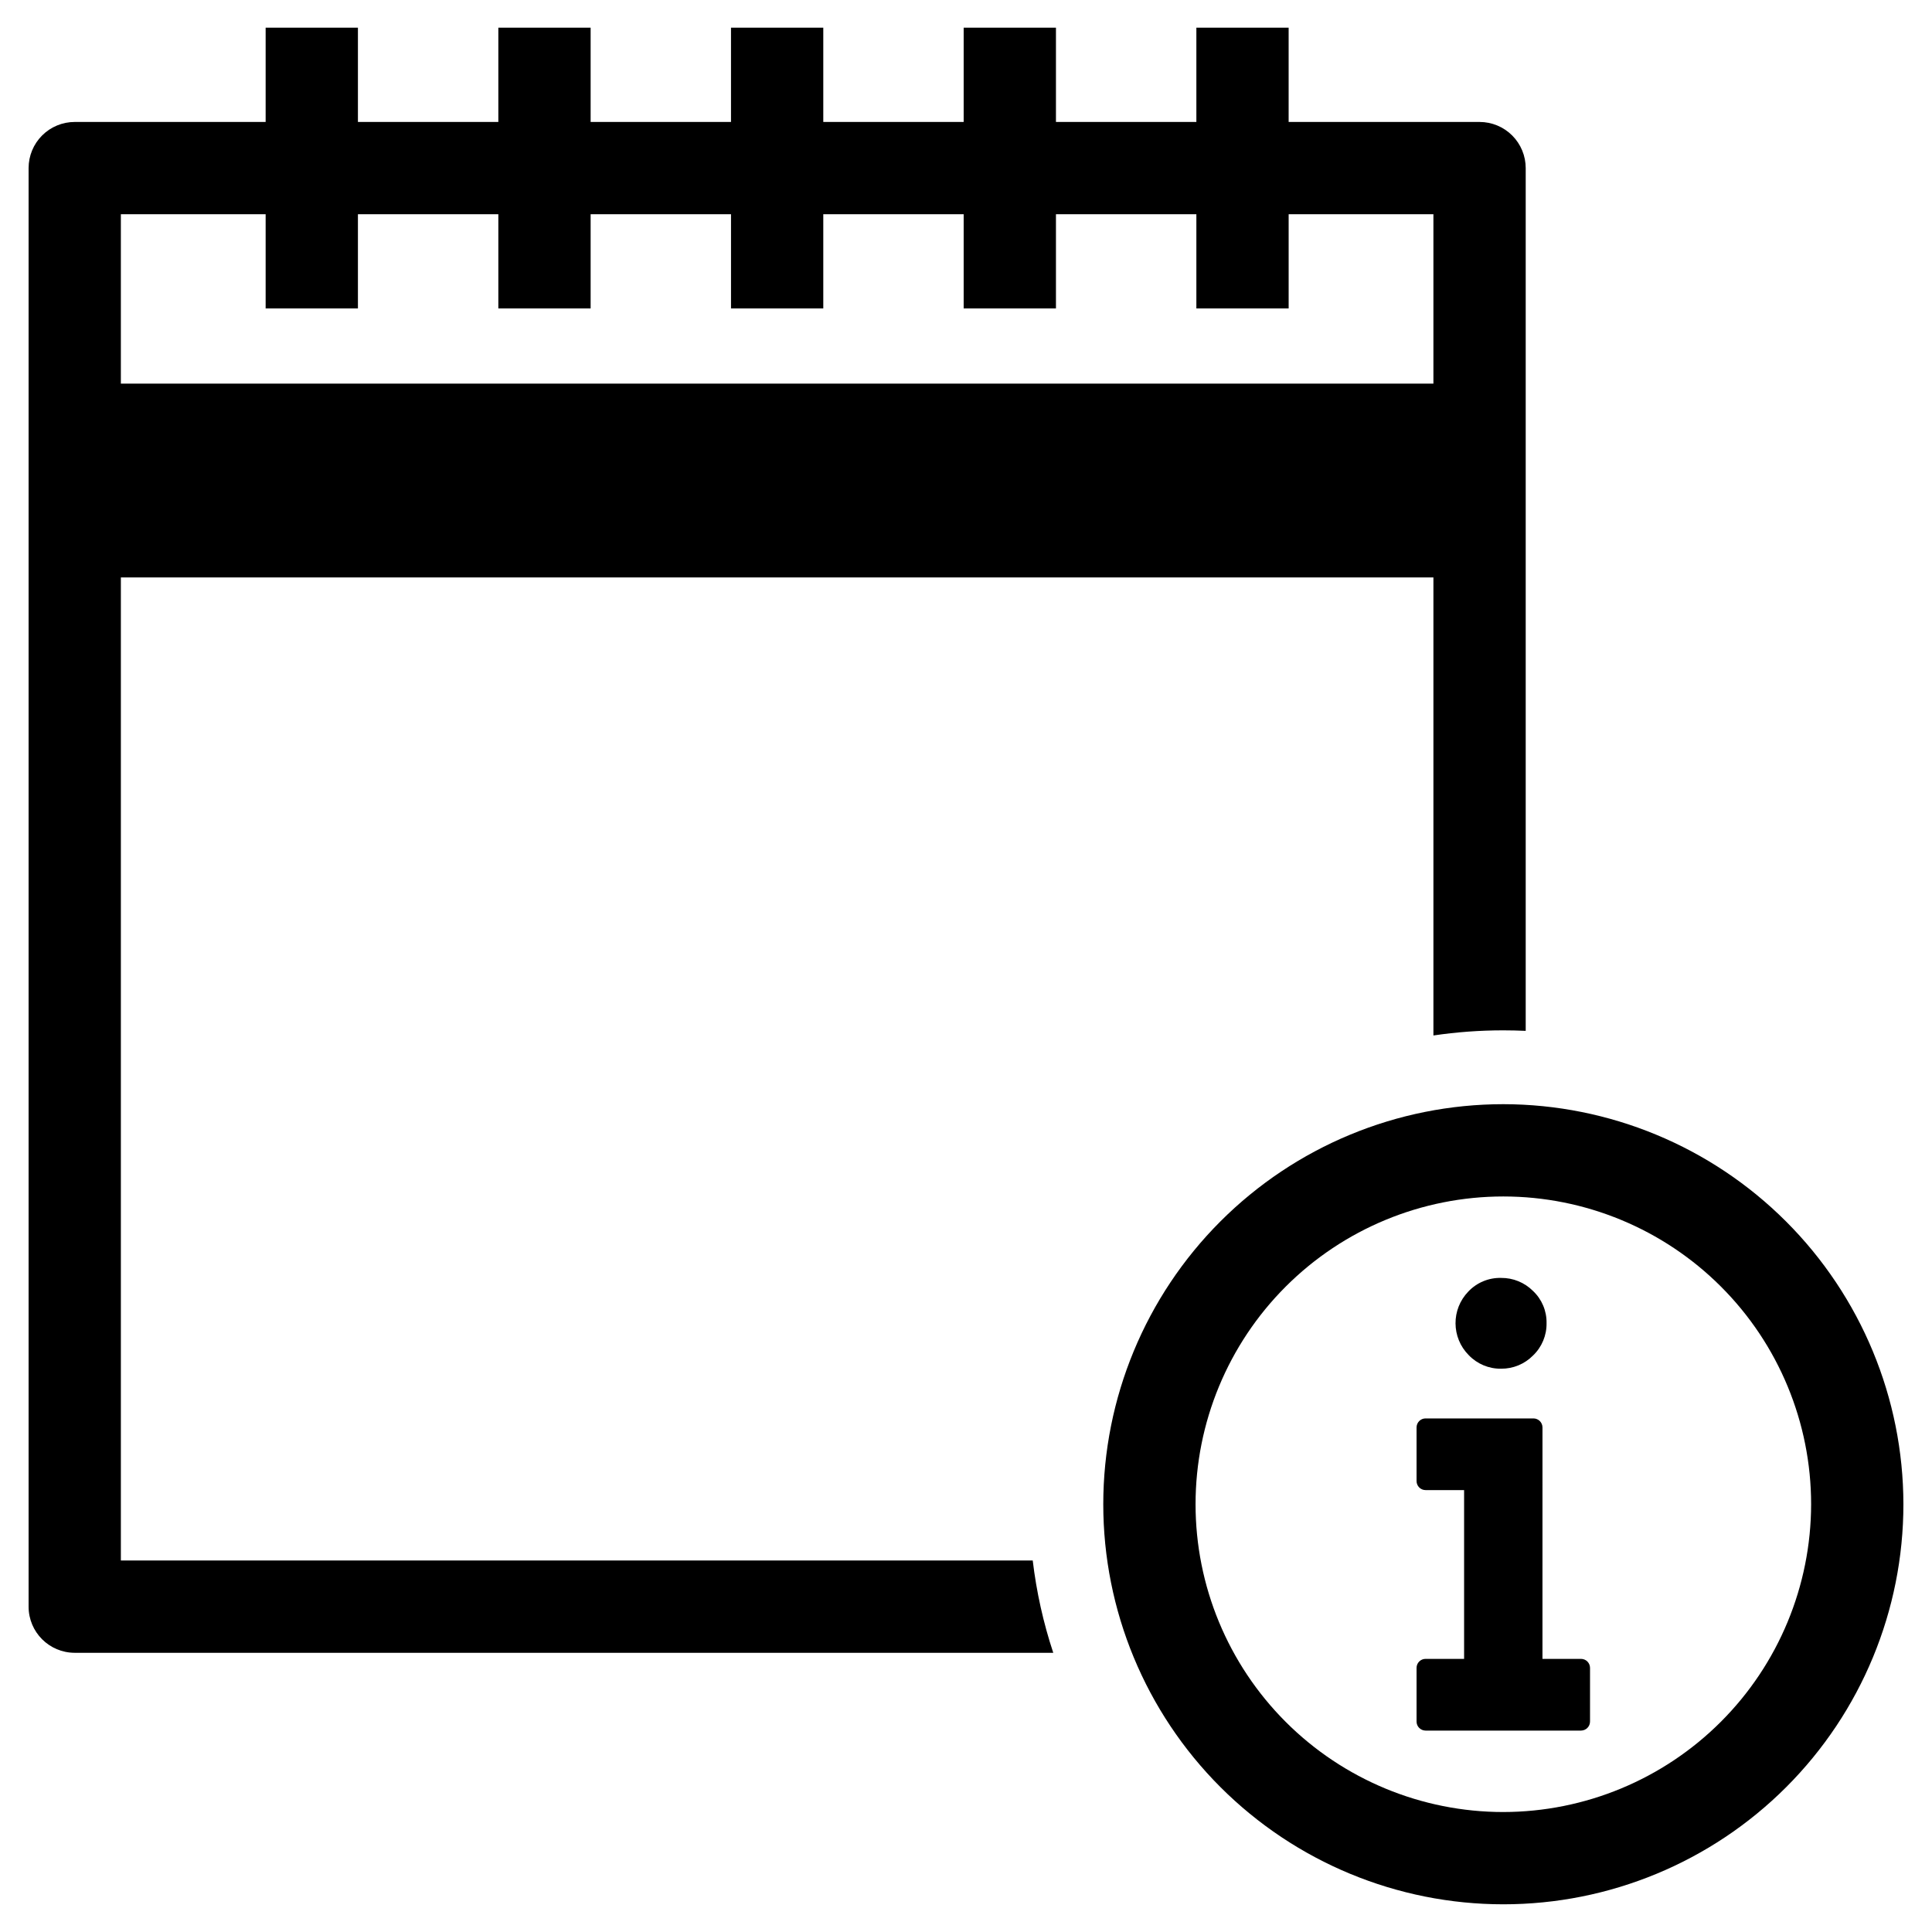
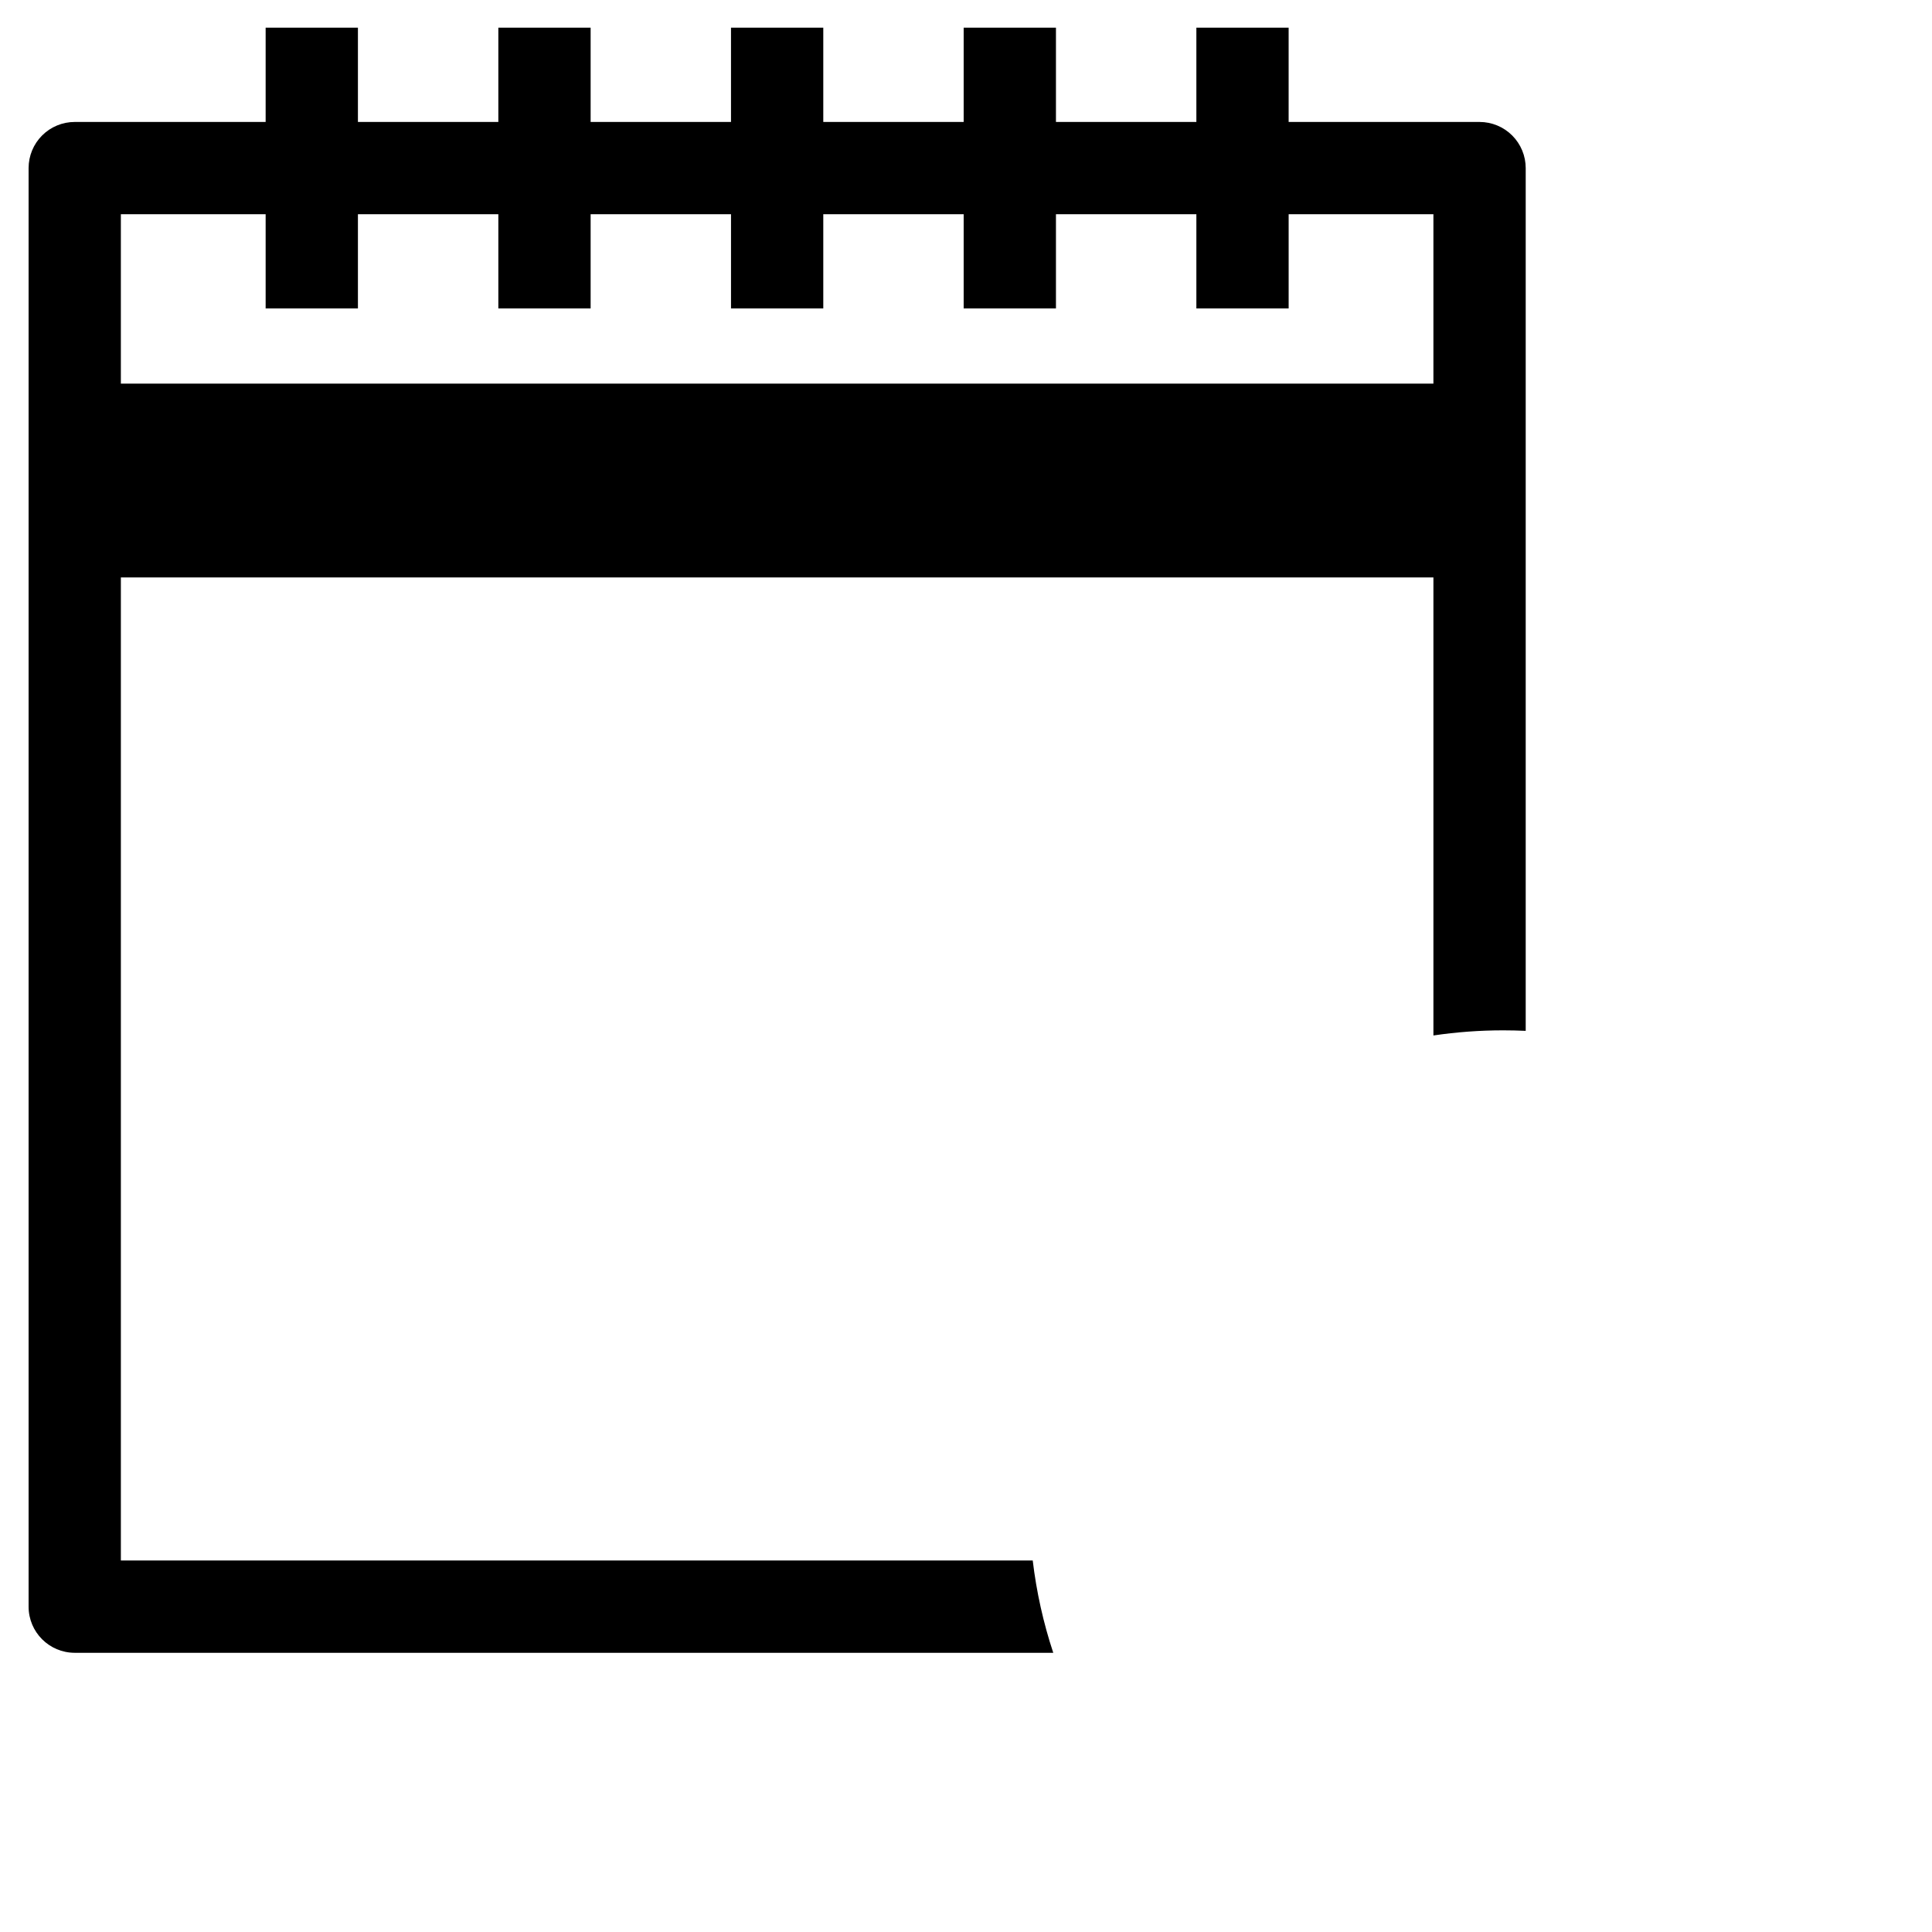
<svg xmlns="http://www.w3.org/2000/svg" fill="#000000" width="800px" height="800px" version="1.1" viewBox="144 144 512 512">
  <g>
    <path d="m176.03 557.54v-260.51h347.84v121.38c6.133-0.906 12.32-1.359 18.52-1.359 1.984 0 3.973 0.051 5.938 0.137v-228.64c0-3.242-1.289-6.352-3.582-8.645-2.293-2.293-5.402-3.582-8.645-3.582h-50.598v-24.984h-24.453v24.984h-37.211v-24.984h-24.457v24.984h-37.203v-24.984h-24.457v24.984h-37.199v-24.984h-24.457v24.984h-37.211v-24.984h-24.457v24.984h-50.594c-3.242 0-6.356 1.289-8.648 3.582-2.293 2.293-3.578 5.402-3.578 8.645v381.23c0 6.754 5.473 12.227 12.227 12.23h259.32c-2.633-7.949-4.453-16.145-5.441-24.457zm0-356.77h38.367v24.973h24.457v-24.973h37.211v24.973h24.457v-24.973h37.203v24.973h24.453v-24.973h37.203v24.973h24.457v-24.973h37.211v24.973h24.457v-24.973h38.363v44.898h-347.84z" />
-     <path d="m542.39 436.62c-28.117 0-55.082 11.172-74.965 31.059-19.879 19.883-31.047 46.848-31.047 74.969 0.004 28.117 11.172 55.082 31.059 74.965 19.883 19.879 46.848 31.047 74.965 31.047 28.117 0 55.086-11.172 74.965-31.055 19.883-19.883 31.055-46.848 31.055-74.965-0.035-28.109-11.219-55.059-31.098-74.934-19.875-19.875-46.824-31.055-74.934-31.086zm0 187.59v-0.004c-21.633 0-42.379-8.598-57.672-23.895s-23.887-36.043-23.883-57.676c0-21.633 8.594-42.375 23.891-57.672 15.297-15.293 36.043-23.887 57.676-23.887 21.633 0.004 42.379 8.598 57.672 23.891 15.297 15.297 23.891 36.043 23.891 57.676-0.027 21.625-8.629 42.359-23.922 57.648-15.293 15.289-36.027 23.891-57.652 23.914z" />
-     <path d="m562.98 583.62h-10.211l0.004-61.332c-0.004-1.324-1.078-2.394-2.402-2.391h-28.57c-0.637-0.004-1.246 0.246-1.695 0.695-0.453 0.449-0.703 1.059-0.703 1.695v14.203c-0.004 0.637 0.25 1.246 0.699 1.699 0.449 0.449 1.062 0.703 1.699 0.699h10.199v44.73h-10.199c-0.637-0.004-1.246 0.246-1.695 0.695-0.453 0.449-0.703 1.059-0.703 1.695v14.215c-0.004 0.637 0.25 1.246 0.699 1.695 0.453 0.449 1.062 0.703 1.699 0.703h41.18c1.324-0.004 2.394-1.078 2.391-2.398v-14.215c0-0.633-0.25-1.242-0.699-1.691s-1.055-0.699-1.691-0.699z" />
-     <path d="m541.8 506.72c3.191 0.031 6.258-1.238 8.492-3.519 2.324-2.231 3.613-5.328 3.562-8.551 0.062-3.219-1.238-6.316-3.582-8.527-2.246-2.246-5.297-3.492-8.473-3.461-3.273-0.082-6.422 1.23-8.672 3.606-4.57 4.711-4.523 12.219 0.109 16.867 2.234 2.332 5.336 3.629 8.562 3.586z" />
  </g>
</svg>